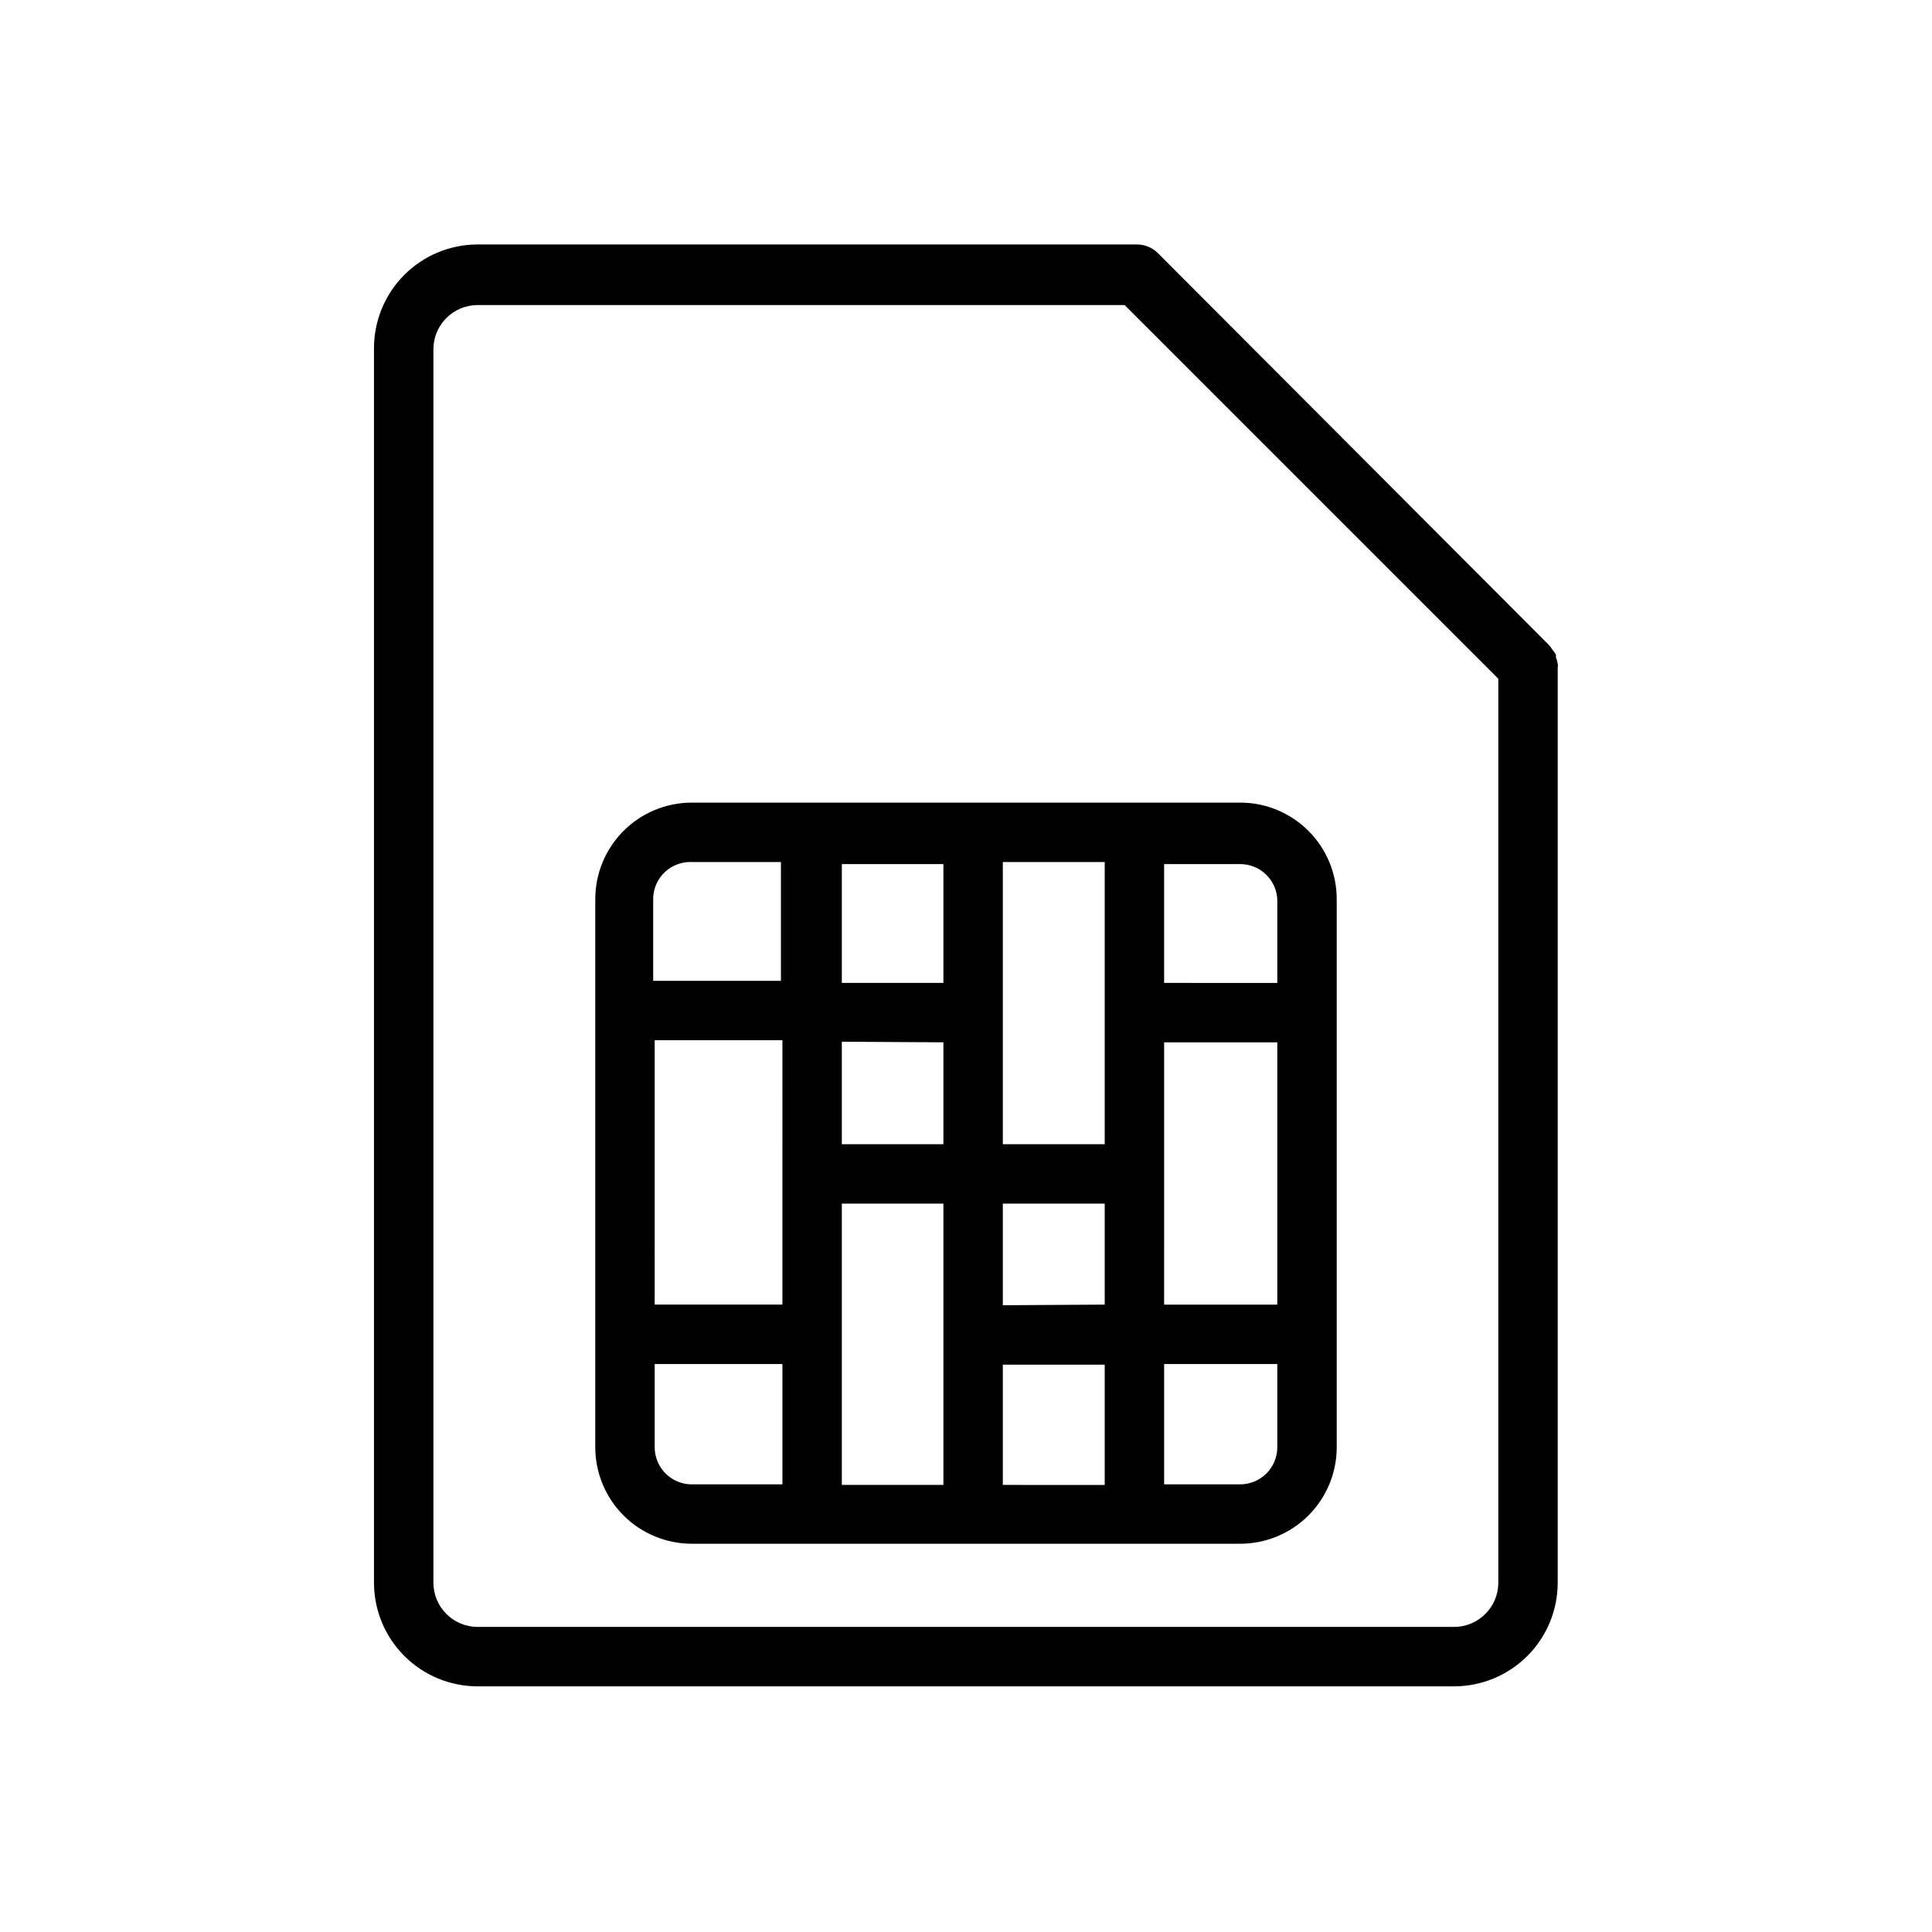
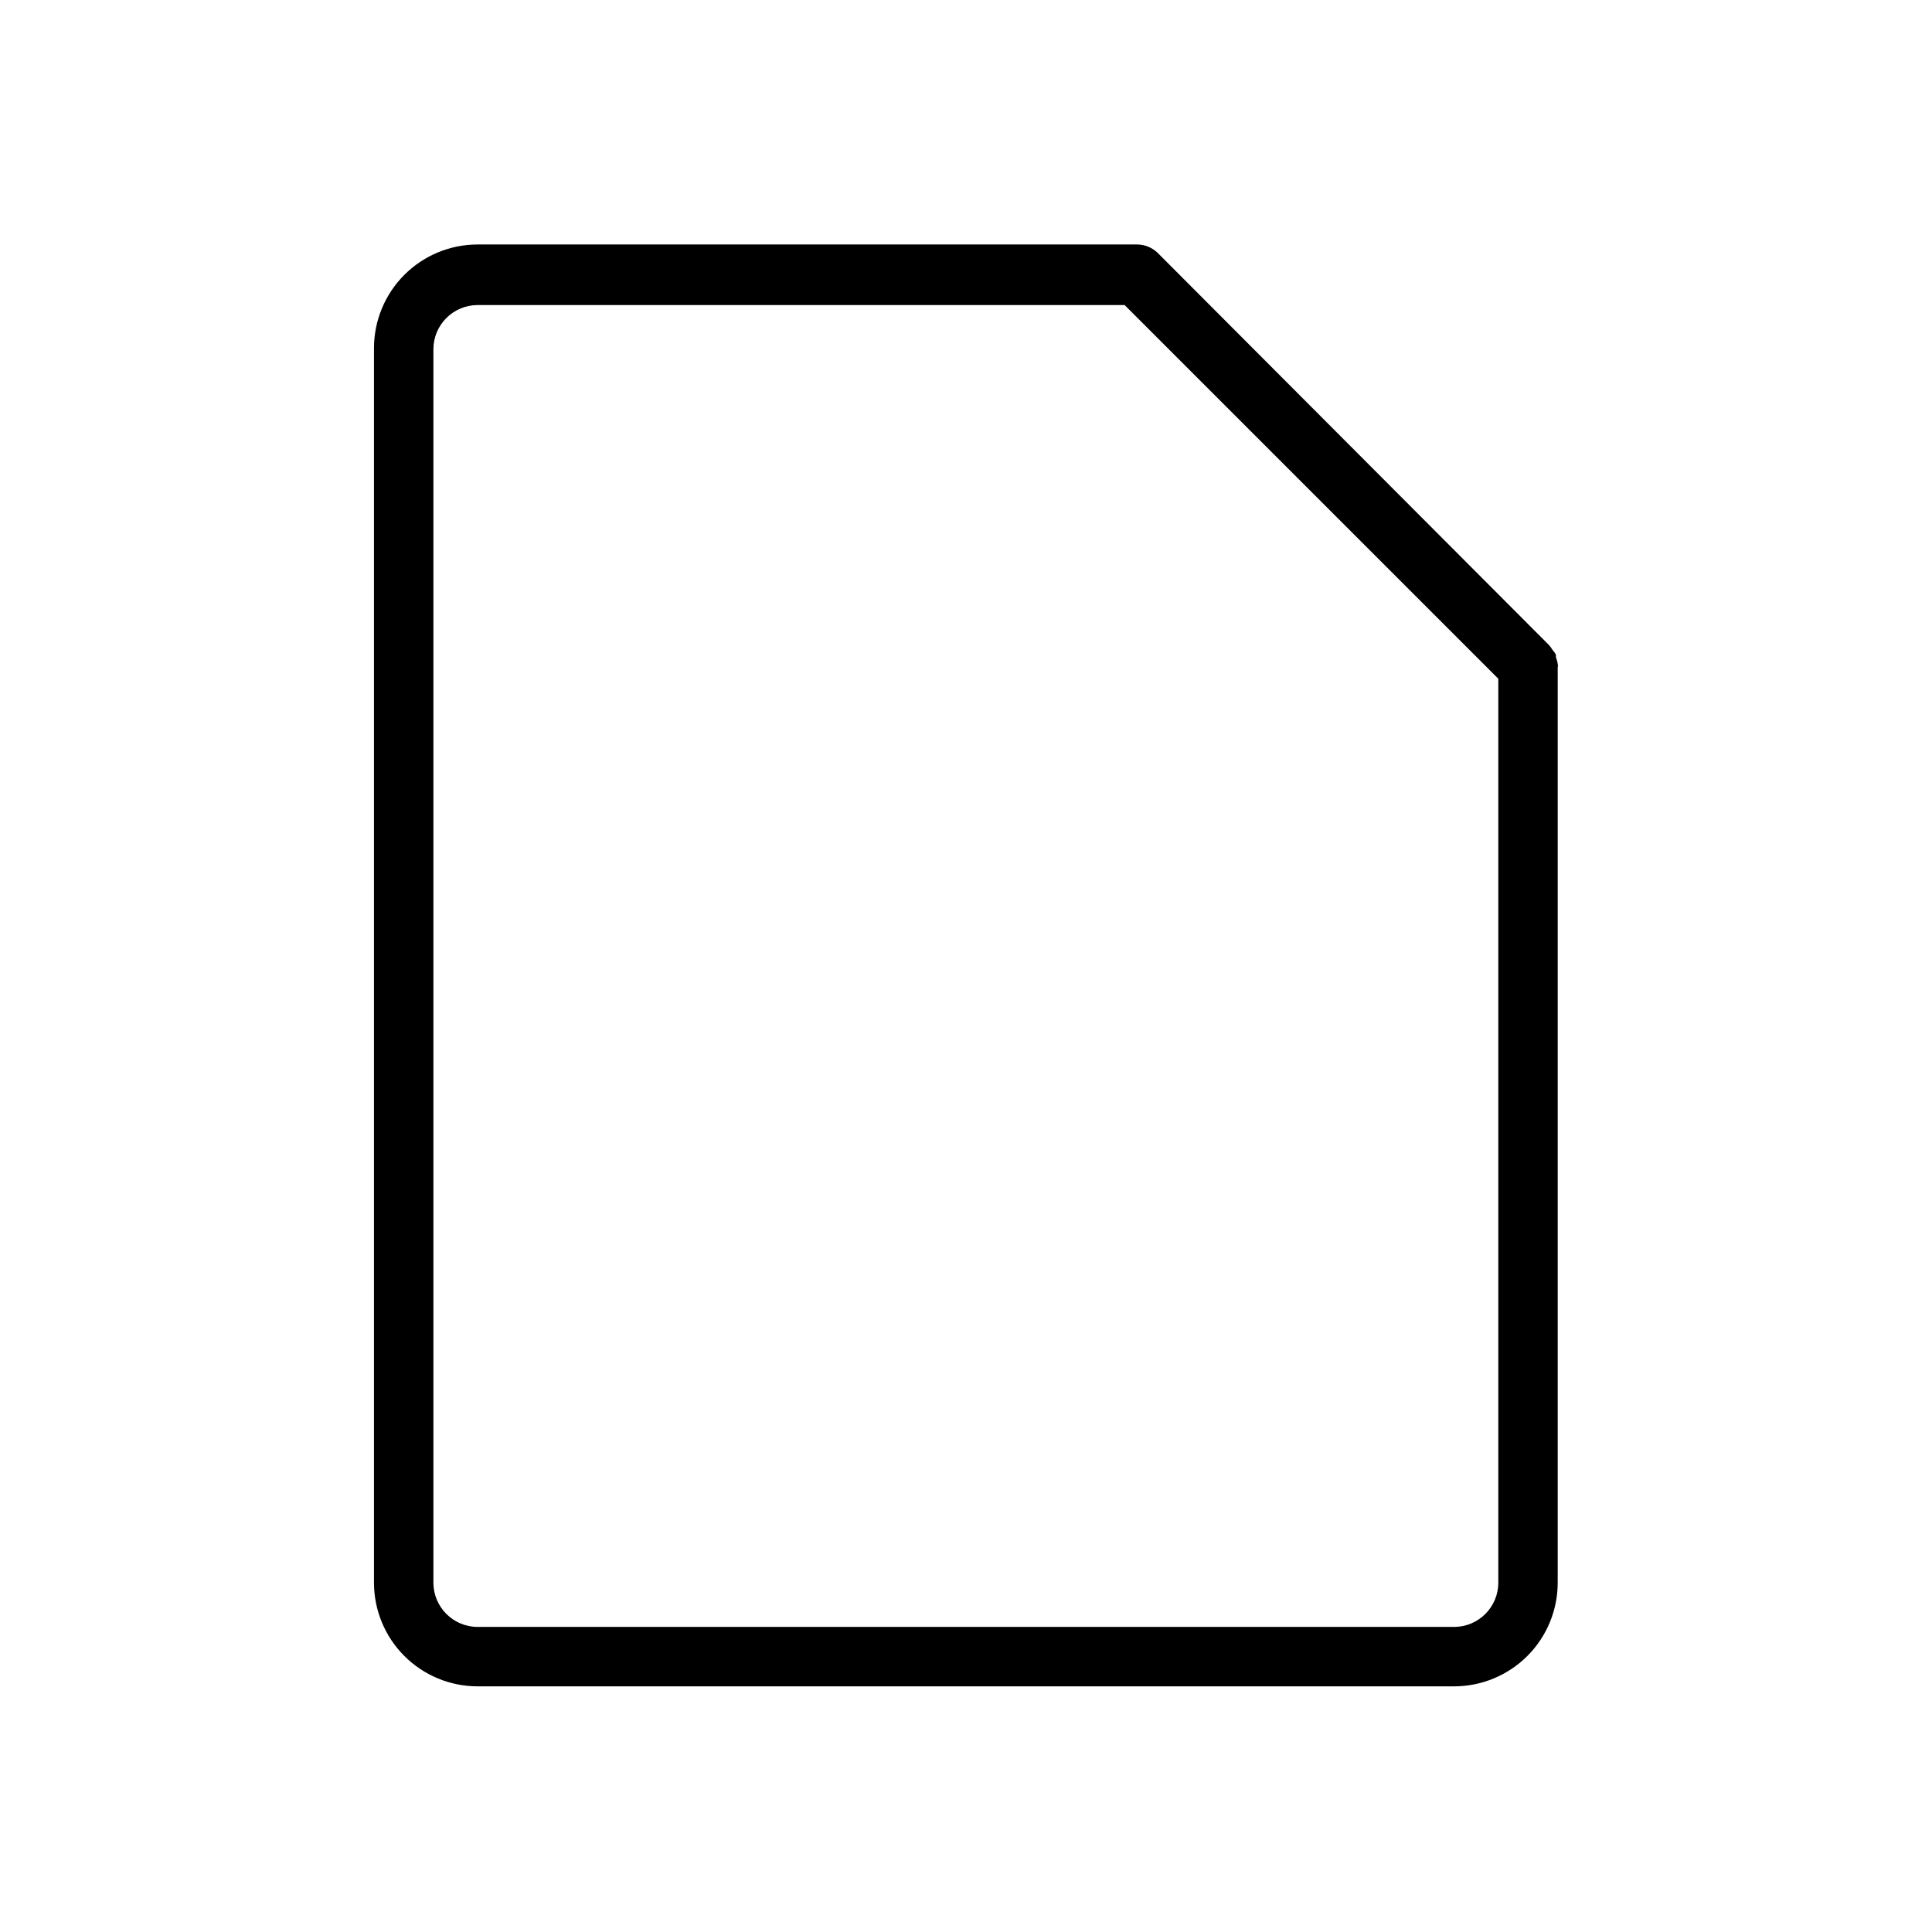
<svg xmlns="http://www.w3.org/2000/svg" fill="#000000" width="800px" height="800px" version="1.1" viewBox="144 144 512 512">
  <g>
    <path d="m556.89 320.65c-0.051-0.836-0.238-1.66-0.551-2.441v-0.707c-0.266-0.477-0.582-0.926-0.945-1.34-0.27-0.449-0.586-0.871-0.941-1.258l-103.6-103.83c-1.484-1.473-3.496-2.297-5.59-2.285h-174.68c-7.285 0-14.273 2.894-19.426 8.047-5.152 5.152-8.047 12.141-8.047 19.43v327.16c0 7.285 2.894 14.273 8.047 19.426s12.141 8.047 19.426 8.047h258.83c7.273-0.02 14.242-2.926 19.375-8.074 5.137-5.148 8.02-12.125 8.02-19.398v-242.77zm-27.473 254.5h-258.83c-6.477 0-11.73-5.254-11.73-11.73v-326.85c0-6.477 5.254-11.727 11.73-11.727h171.45l99.031 99.027v239.55c0 6.445-5.203 11.688-11.652 11.73z" />
-     <path d="m472.66 356.7h-145.32c-6.785 0-13.293 2.695-18.09 7.492-4.801 4.797-7.496 11.305-7.496 18.09v145.24c0 6.789 2.695 13.293 7.496 18.094 4.797 4.797 11.305 7.492 18.09 7.492h145.32c6.785 0 13.293-2.695 18.09-7.492 4.801-4.801 7.496-11.305 7.496-18.094v-145.24c0-6.785-2.695-13.293-7.496-18.09-4.797-4.797-11.305-7.492-18.09-7.492zm-155.16 62.977h33.852l-0.004 70.059h-33.852zm119.26 27.551h-27v-74.785h27zm-42.746-42.746h-26.922v-31.488h26.922zm0 15.742v27.004h-26.922v-27.16zm-26.922 42.75h26.922v74.547h-26.922zm42.668 42.668h27v31.883l-27-0.004zm0-15.742v-26.926h27v26.762zm42.746-69.668h29.992l-0.004 69.504h-29.992zm29.992-37.785v22.043l-29.996-0.008v-31.488h20.152c5.227-0.008 9.547 4.07 9.84 9.289zm-155.16-10.004h23.617v31.488h-33.852v-22.043 0.004c0.102-2.613 1.238-5.074 3.16-6.848 1.918-1.77 4.465-2.707 7.074-2.602zm-9.84 155.08v-22.039h33.852v31.883h-23.617c-2.68 0.105-5.285-0.883-7.215-2.742-1.93-1.855-3.023-4.422-3.019-7.102zm155.16 9.84-20.152 0.004v-31.883h29.992v22.043-0.004c0 2.613-1.035 5.113-2.879 6.961-1.848 1.844-4.352 2.883-6.961 2.883z" />
  </g>
</svg>